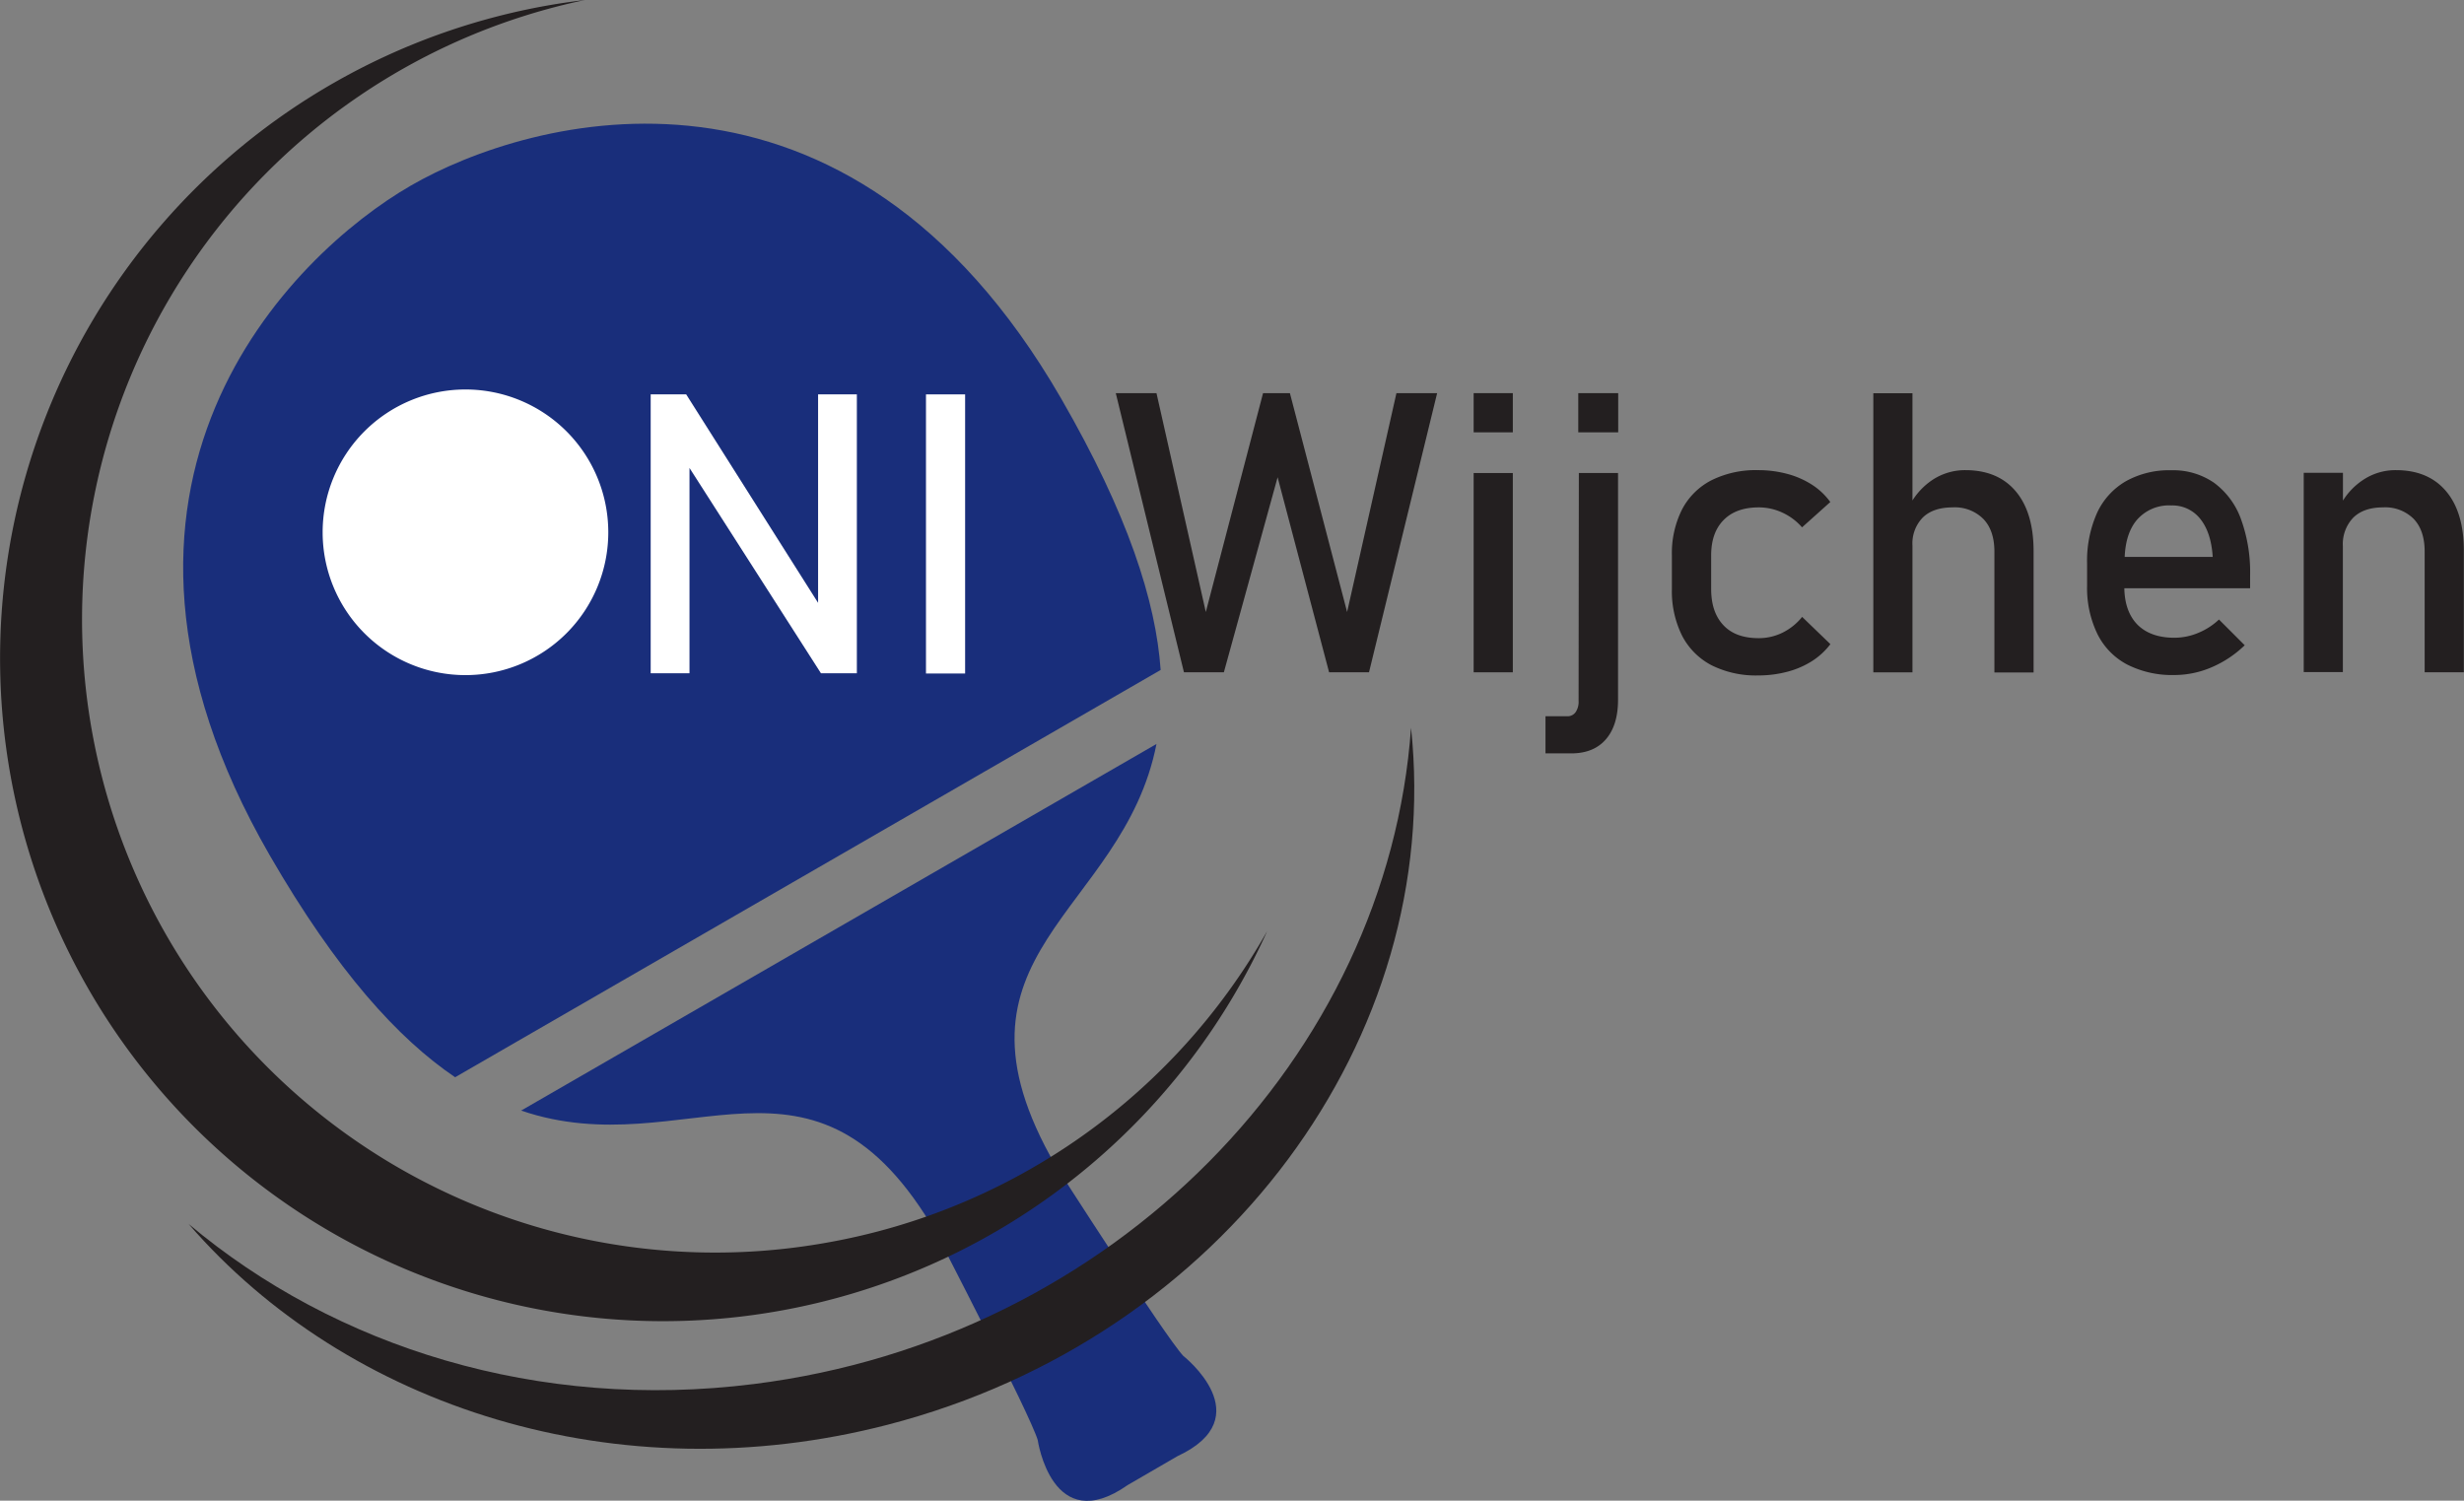
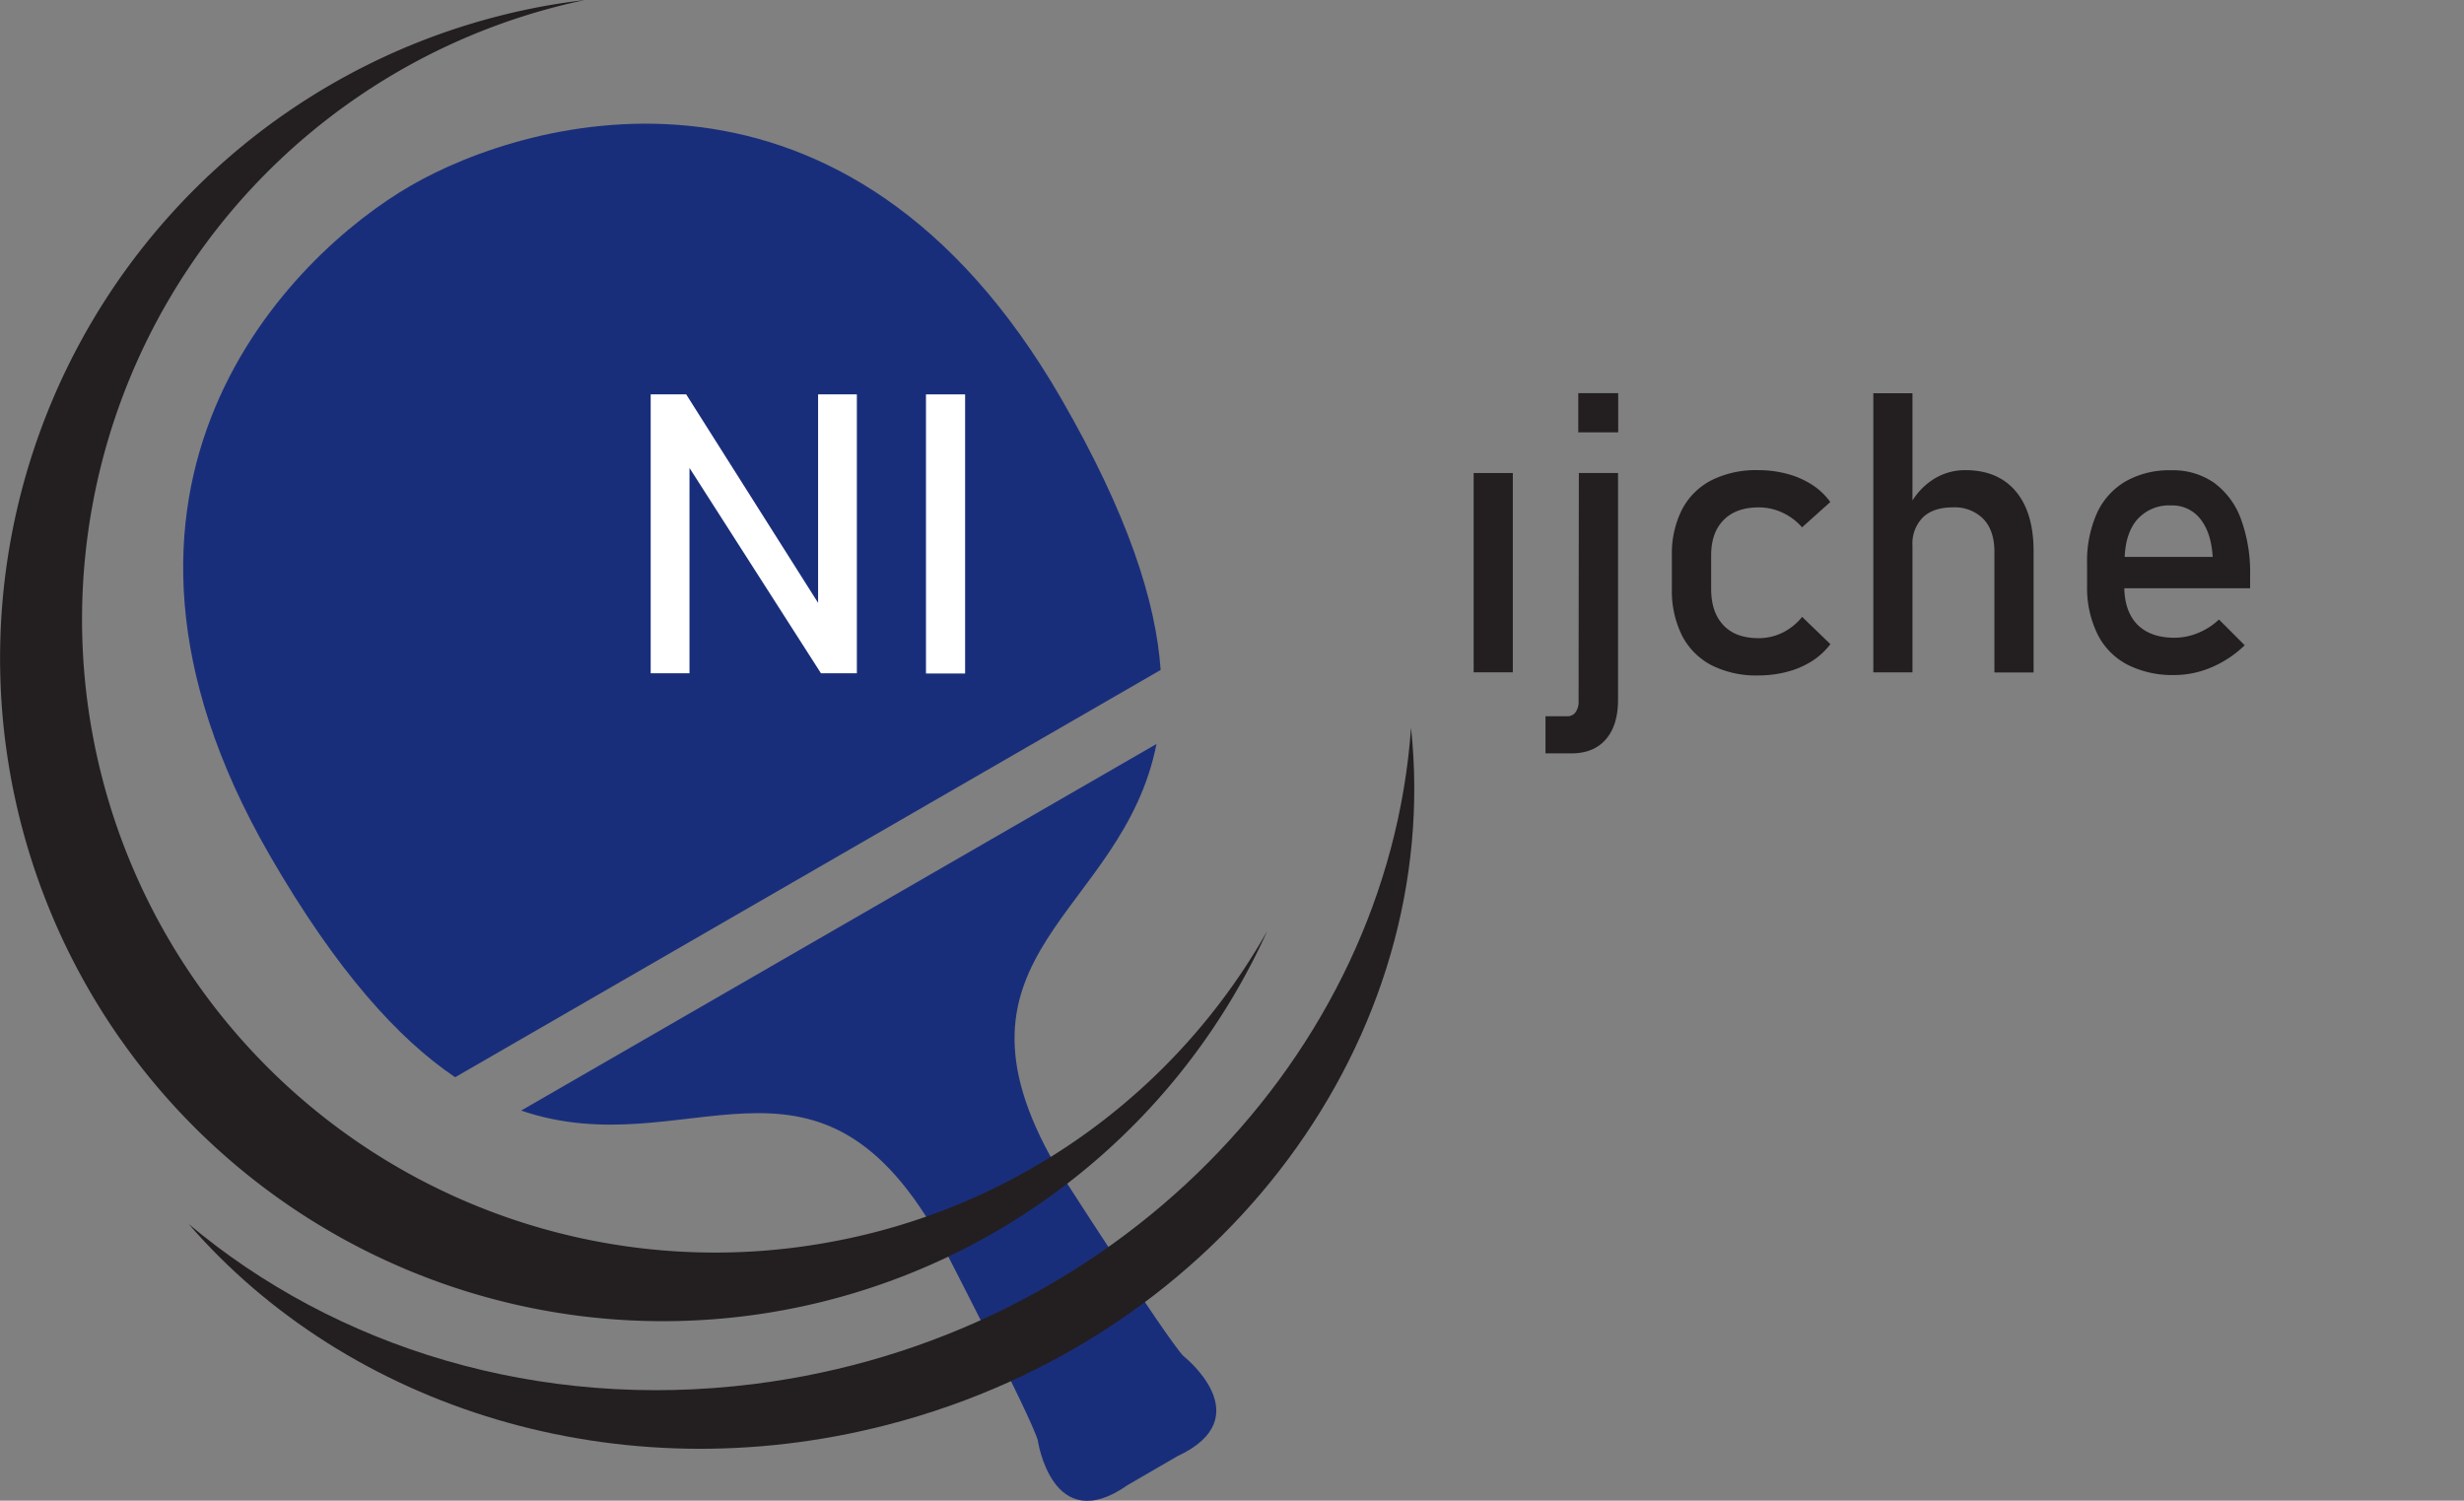
<svg xmlns="http://www.w3.org/2000/svg" viewBox="0 0 597.44 363.88">
  <rect x="0" y="0" width="597.44" height="363.88" fill="#808080" stroke="none" />
  <defs>
    <style>.a{fill:#192e7b;}.b{fill:#231f20;}.c{fill:#fff;}</style>
  </defs>
  <title>oni-logo</title>
  <path class="a" d="M500.77,465.43l171.07-98.76c-1.16-16.63-7.9-37.72-24.14-65.84-52-90-128.86-68.25-157.7-51.59s-86.12,72.39-34.18,162.37C472.06,439.73,487,456.11,500.77,465.43Z" transform="translate(-390.42 -204.22)" />
  <path class="a" d="M677.33,533c-4.52-4.85-31-46.22-31-46.22-29.82-51.65,16.34-60.68,24.5-102.16L516.78,473.51c40,13.68,70.9-21.78,100.72,29.87,0,0,22.59,43.61,24.53,50,0,0,3.44,23.84,21.81,10.94l12.06-7C696.26,547.85,677.33,533,677.33,533Z" transform="translate(-390.42 -204.22)" />
  <path class="b" d="M732.55,380.68c-5.65,79.57-72,148.15-159.29,159.13C520.89,546.4,471.72,530.9,436.15,501c38.59,44.59,104.1,65.61,169.49,48.69C687.36,528.54,740.51,455.52,732.55,380.68Z" transform="translate(-390.42 -204.22)" />
  <path class="b" d="M590.75,505.56a153.5,153.5,0,0,1-58.49-301.34c-3,.36-6,.79-9,1.32A160.74,160.74,0,1,0,697.67,430,153.21,153.21,0,0,1,590.75,505.56Z" transform="translate(-390.42 -204.22)" />
-   <path class="c" d="M503.28,367.92a34.63,34.63,0,1,0-34.63-34.62,34.62,34.62,0,0,0,34.63,34.62" transform="translate(-390.42 -204.22)" />
  <polygon class="c" points="198.36 95.63 198.36 146.18 166.38 95.63 157.77 95.63 157.77 163.26 167.18 163.26 167.18 113.47 199.06 163.26 207.76 163.26 207.76 95.63 198.36 95.63" />
  <path class="c" d="M624.43,367.53h-9.49V299.85h9.49Z" transform="translate(-390.42 -204.22)" />
-   <polygon class="b" points="326.63 148.4 312.76 95.33 306.25 95.33 292.37 148.4 280.41 95.33 270.54 95.33 287.07 163.01 296.75 163.01 309.78 115.72 322.26 163.01 331.94 163.01 348.46 95.33 338.59 95.33 326.63 148.4" />
-   <rect class="b" x="357.31" y="95.33" width="9.5" height="9.5" />
  <rect class="b" x="357.31" y="114.7" width="9.5" height="48.32" />
  <path class="b" d="M773.18,374.17a4.48,4.48,0,0,1-.72,2.73,2.39,2.39,0,0,1-2,1h-5.31v9h6.24q5.4,0,8.35-3.35t3-9.45V318.92h-9.5Z" transform="translate(-390.42 -204.22)" />
  <rect class="b" x="382.68" y="95.33" width="9.68" height="9.5" />
  <path class="b" d="M808.33,330.33q3-3.07,8.51-3.08a13.58,13.58,0,0,1,5.73,1.26,14.18,14.18,0,0,1,4.79,3.58l6.85-6.14a16.42,16.42,0,0,0-4.43-4.19,21.05,21.05,0,0,0-6-2.63,27.07,27.07,0,0,0-7.1-.91,24.09,24.09,0,0,0-11.28,2.45,16.62,16.62,0,0,0-7.15,7.1A23.7,23.7,0,0,0,795.8,339v8a24.22,24.22,0,0,0,2.47,11.36,16.78,16.78,0,0,0,7.15,7.17,24,24,0,0,0,11.28,2.47,27.37,27.37,0,0,0,7.06-.89,21.21,21.21,0,0,0,6-2.58,17.12,17.12,0,0,0,4.47-4.12l-6.85-6.61a14,14,0,0,1-4.74,3.82,13,13,0,0,1-5.78,1.34c-3.69,0-6.54-1-8.54-3.11s-3-5-3-8.85v-8C805.3,335.26,806.31,332.37,808.33,330.33Z" transform="translate(-390.42 -204.22)" />
  <path class="b" d="M867,318.22a14.34,14.34,0,0,0-8,2.35,16.75,16.75,0,0,0-4.87,5v-26h-9.49v67.68h9.49V336.52a9,9,0,0,1,2.54-6.85q2.53-2.42,7.19-2.42a9.76,9.76,0,0,1,7.45,2.8Q874,332.84,874,338v29.28h9.5V337.91q0-9.41-4.31-14.54T867,318.22Z" transform="translate(-390.42 -204.22)" />
  <path class="b" d="M927.21,321.25a17.45,17.45,0,0,0-10.34-3,21.47,21.47,0,0,0-11,2.66,17.17,17.17,0,0,0-7,7.72,28.49,28.49,0,0,0-2.4,12.24v5.45A25.52,25.52,0,0,0,899,358a16.77,16.77,0,0,0,7.24,7.38,24.14,24.14,0,0,0,11.45,2.52,22.92,22.92,0,0,0,9-1.89,26.39,26.39,0,0,0,8-5.33l-6.24-6.24a16.37,16.37,0,0,1-5.07,3.26,15,15,0,0,1-5.73,1.16q-5.82,0-9-3.21c-2-2.06-3.08-5-3.15-8.79H936v-3.17A37.54,37.54,0,0,0,933.75,330,18.86,18.86,0,0,0,927.21,321.25Zm-21.62,18c.16-3.79,1.13-6.78,2.93-8.93a10.27,10.27,0,0,1,8.35-3.54,8.59,8.59,0,0,1,7.06,3.28q2.63,3.29,3,9.19Z" transform="translate(-390.42 -204.22)" />
-   <path class="b" d="M983.55,323.37q-4.31-5.14-12.17-5.15a14.14,14.14,0,0,0-8,2.38,16.46,16.46,0,0,0-4.87,5v-6.73H949v48.32h9.49V336.66a9.25,9.25,0,0,1,2.54-6.94c1.69-1.64,4.09-2.47,7.19-2.47a9.76,9.76,0,0,1,7.45,2.8q2.65,2.79,2.65,7.91v29.28h9.5V337.91Q987.86,328.51,983.55,323.37Z" transform="translate(-390.42 -204.22)" />
</svg>